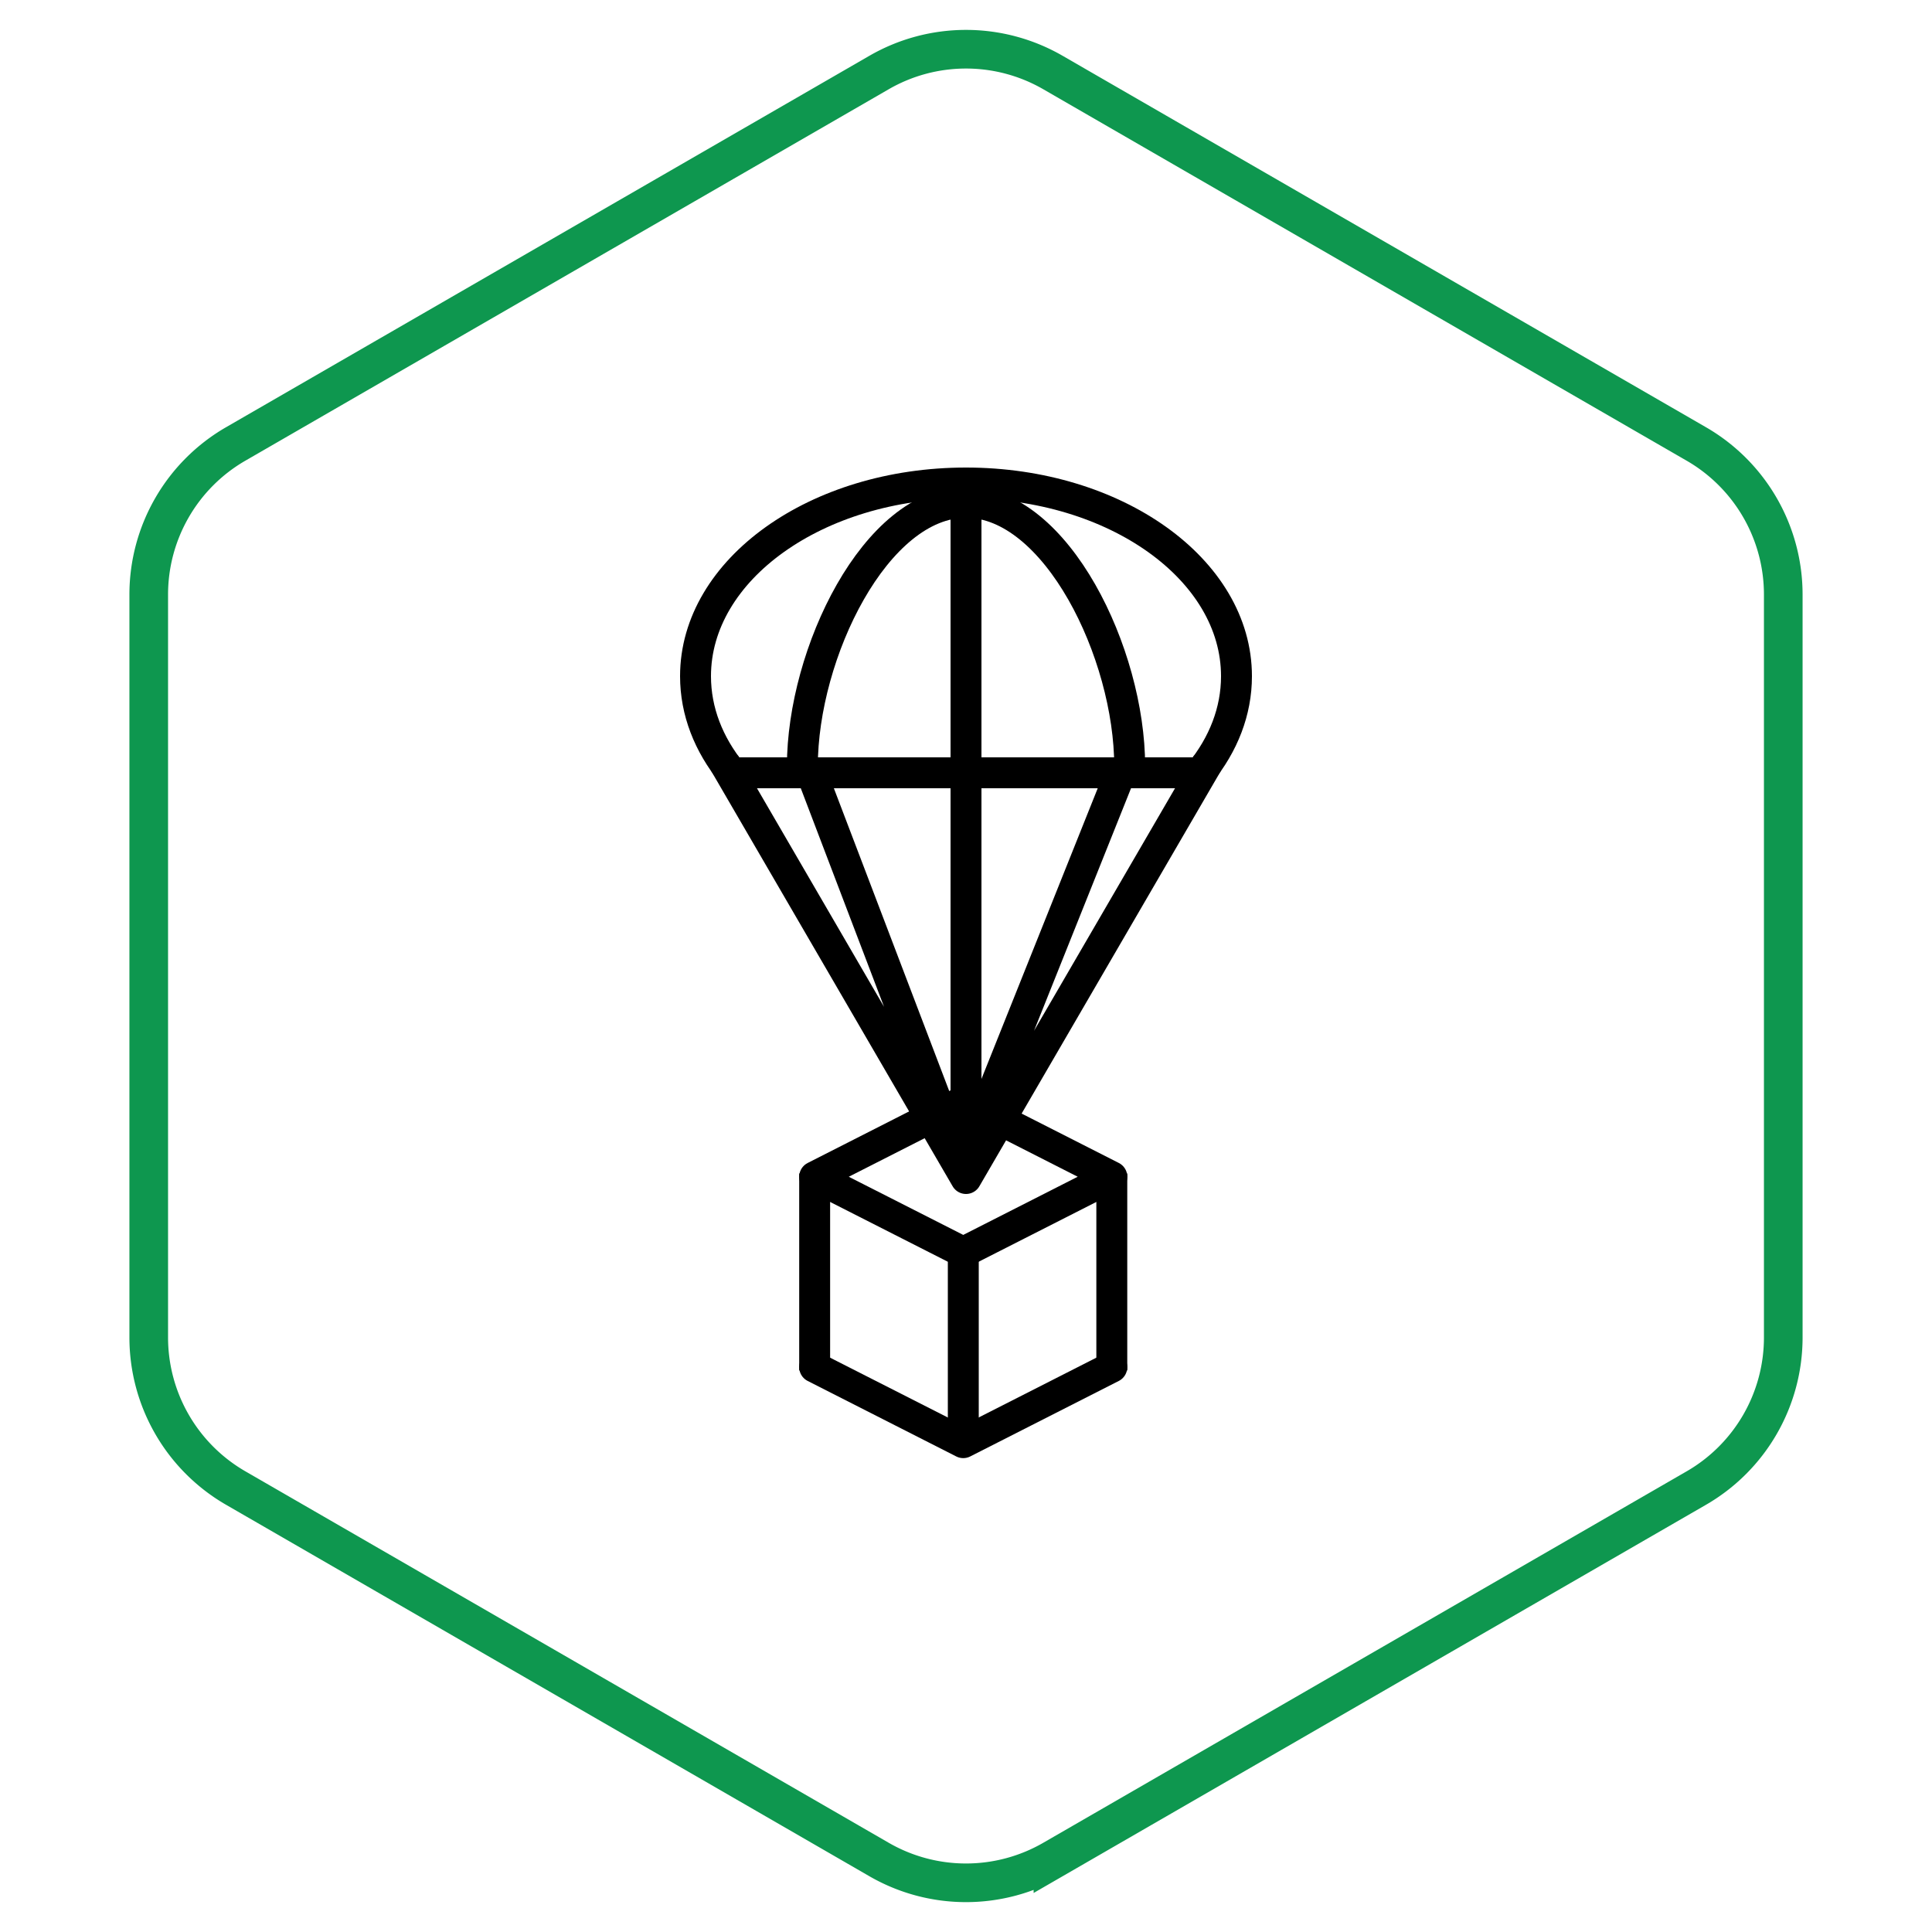
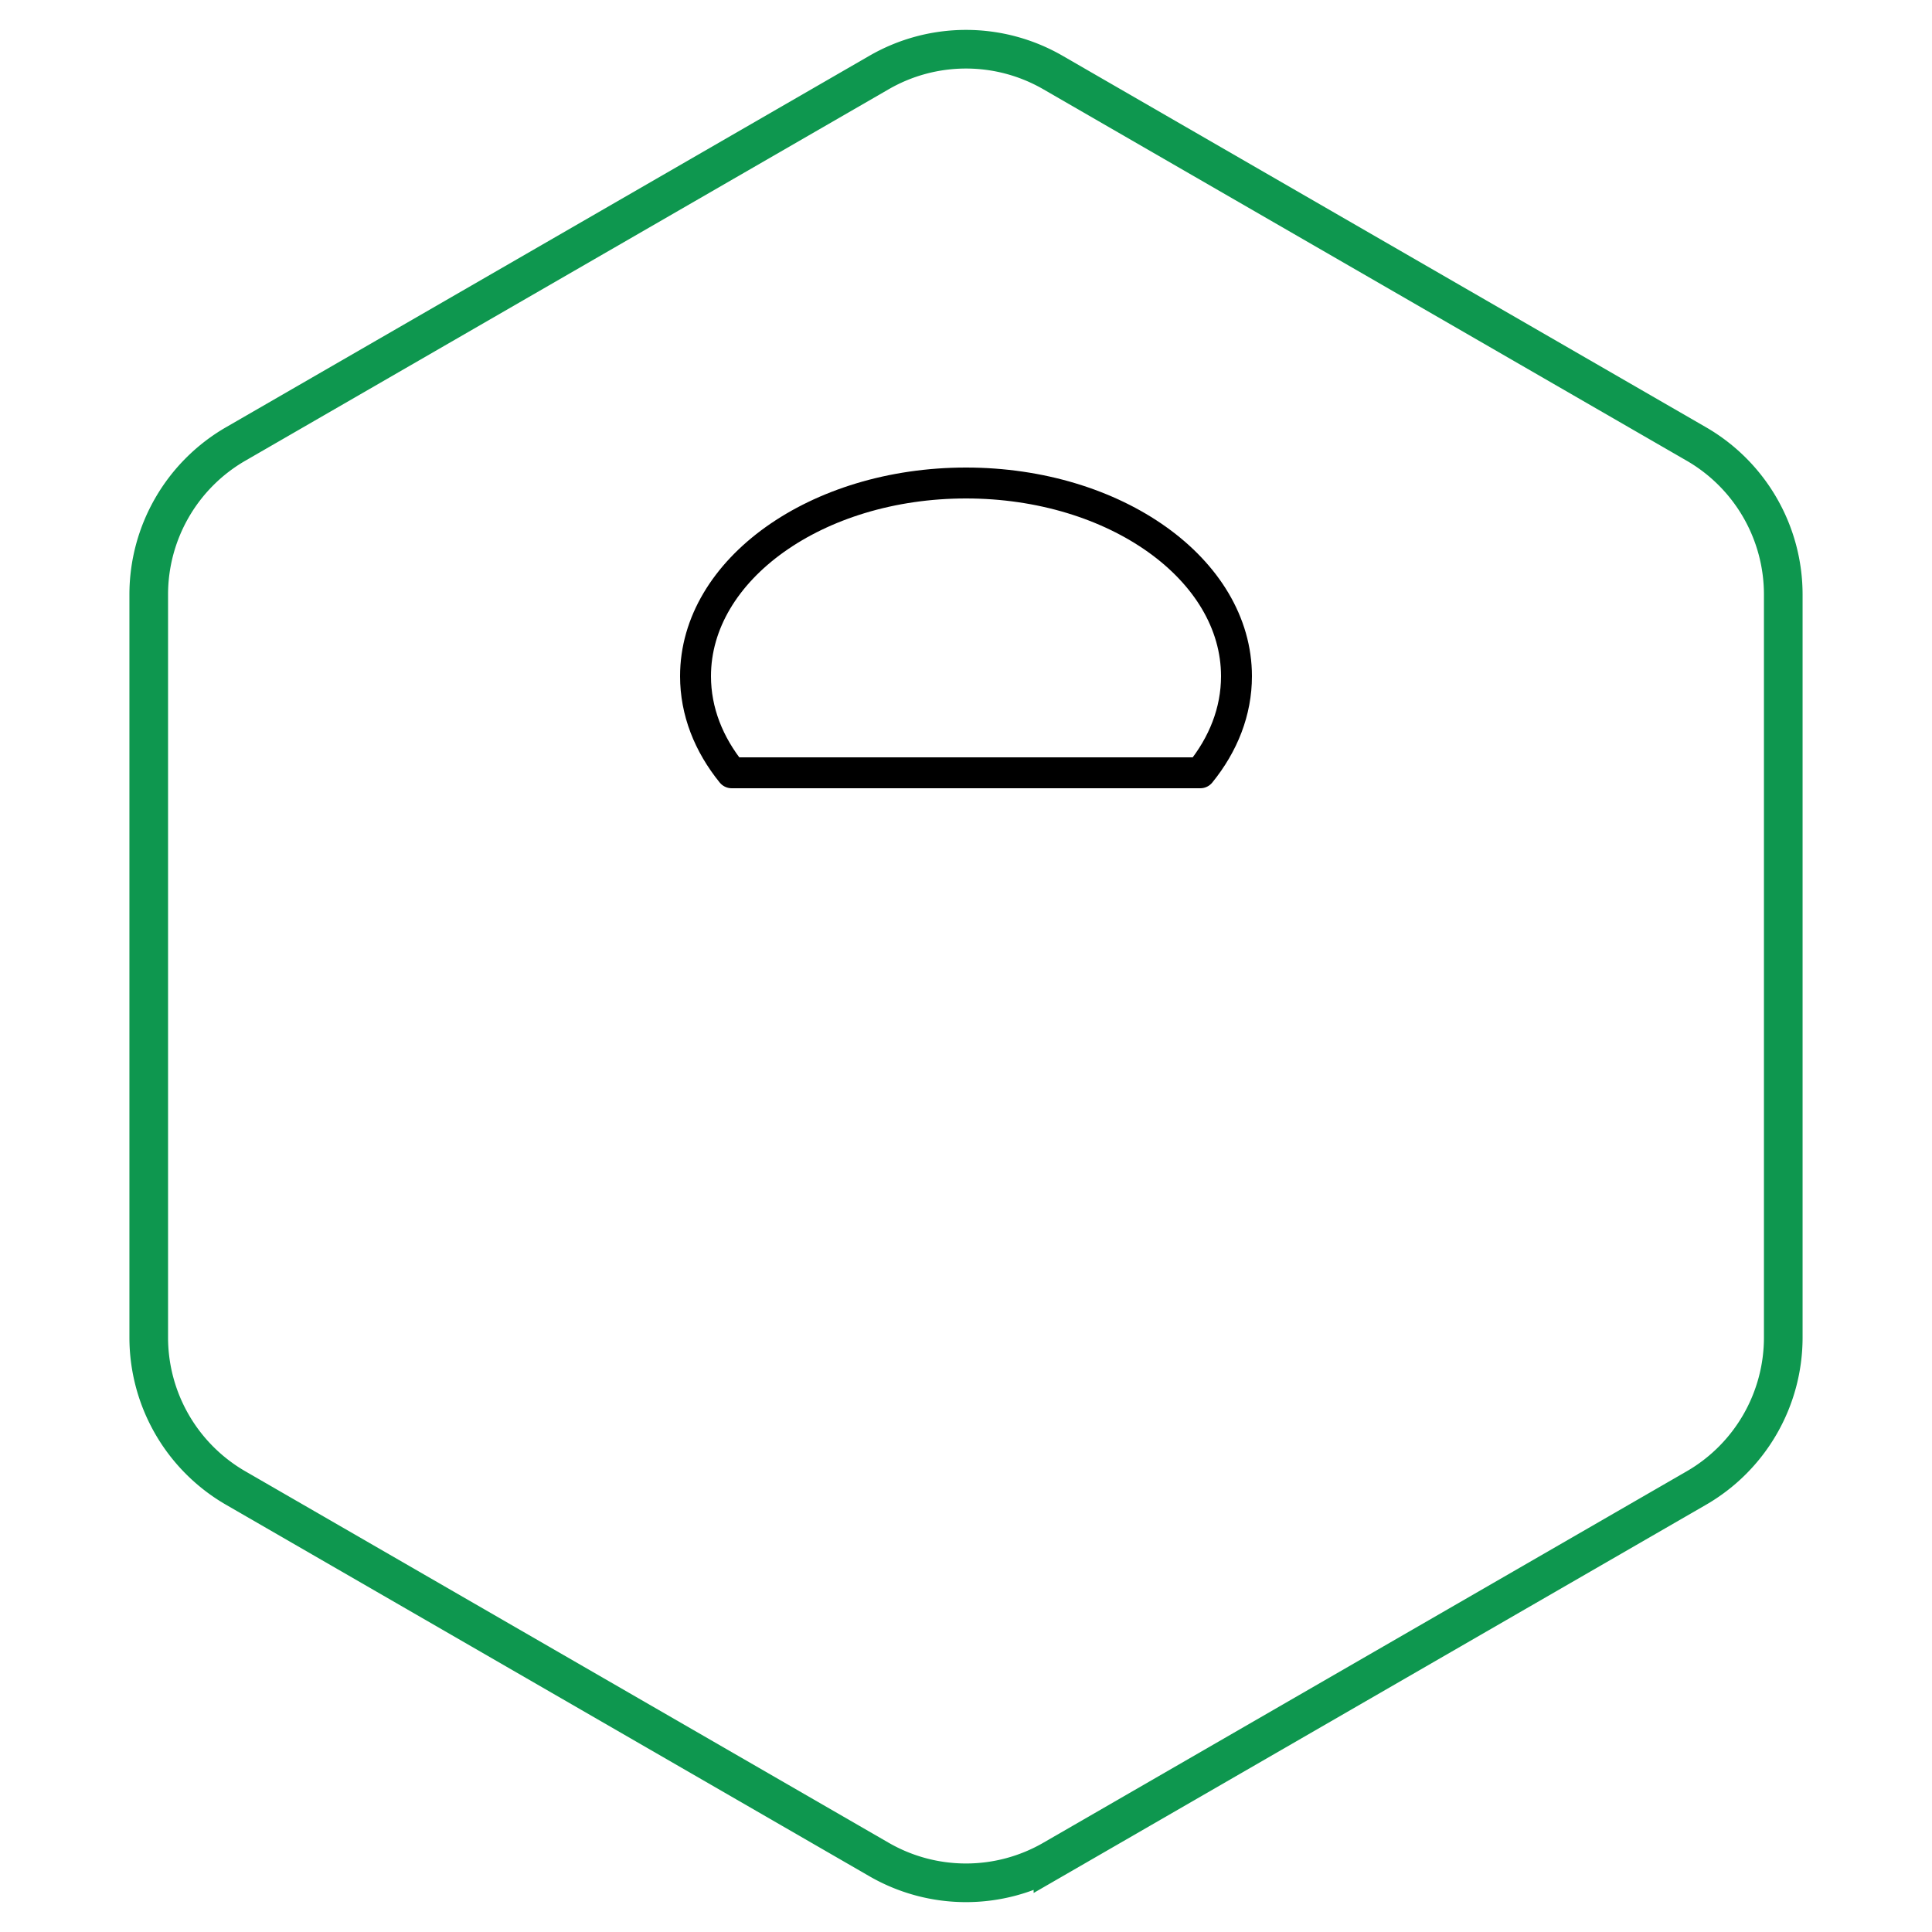
<svg xmlns="http://www.w3.org/2000/svg" width="75" height="75" fill="none" viewBox="0 0 75 75">
  <path stroke="#0E974F" stroke-width="1.5" d="M34.125 2.815a6.75 6.75 0 0 1 6.75 0l24.976 14.42a6.75 6.75 0 0 1 3.375 5.845v28.84a6.75 6.75 0 0 1-3.375 5.846l-24.976 14.42a6.75 6.75 0 0 1-6.75 0L9.149 57.765a6.75 6.75 0 0 1-3.375-5.846V23.08a6.75 6.75 0 0 1 3.375-5.845l24.976-14.42z" />
-   <path stroke="#000" stroke-linecap="round" stroke-linejoin="round" stroke-width="1.2" d="M43.854 29.742c0-4.371-2.844-10.242-6.353-10.242-3.508 0-6.353 5.871-6.353 10.242" />
-   <path stroke="#000" stroke-linejoin="round" stroke-width="1.2" d="M37.5 19.5v25.223M43.5 30l-6 15M31.5 30l6 15.75M28.125 29.625L37.5 45.75l9.375-16.125" />
-   <path fill-rule="evenodd" stroke="#000" stroke-linejoin="round" stroke-width="1.2" d="M37.393 42.75l5.768 2.931-5.768 2.931-5.768-2.93 5.768-2.932z" clip-rule="evenodd" />
-   <path stroke="#000" stroke-linecap="round" stroke-linejoin="round" stroke-width="1.2" d="M43.16 53.073l-5.767 2.931-5.768-2.931" />
-   <path stroke="#000" stroke-width="1.2" d="M31.625 45.554V53.2M37.395 48.612v7.392M43.16 45.554V53.2" />
  <path stroke="#000" stroke-linejoin="round" stroke-width="1.2" d="M37.5 18.75c-5.799 0-10.5 3.358-10.5 7.5 0 1.366.511 2.647 1.405 3.75h18.19C47.49 28.897 48 27.616 48 26.25c0-4.142-4.701-7.5-10.5-7.5z" />
</svg>